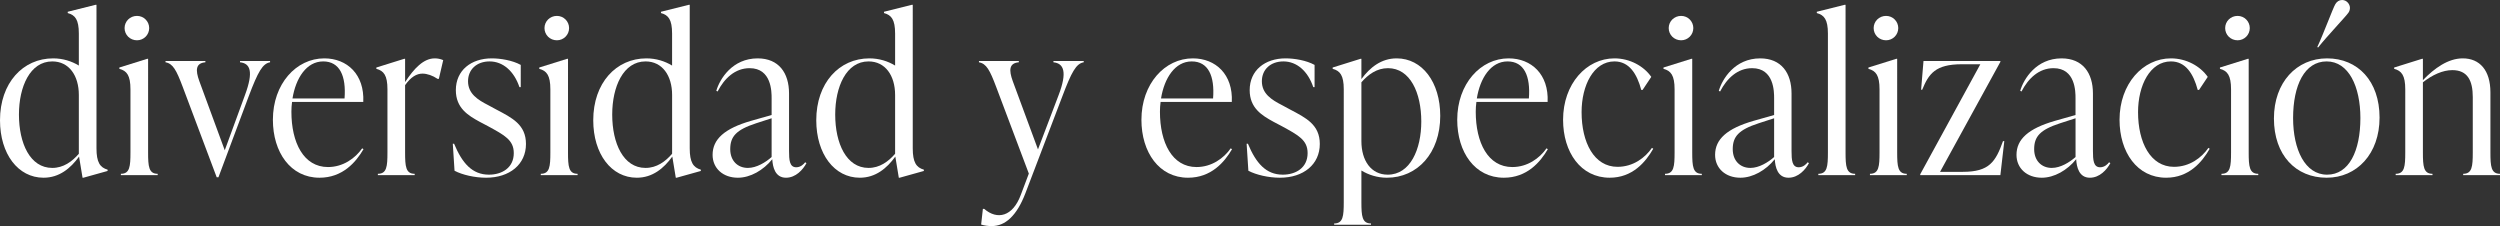
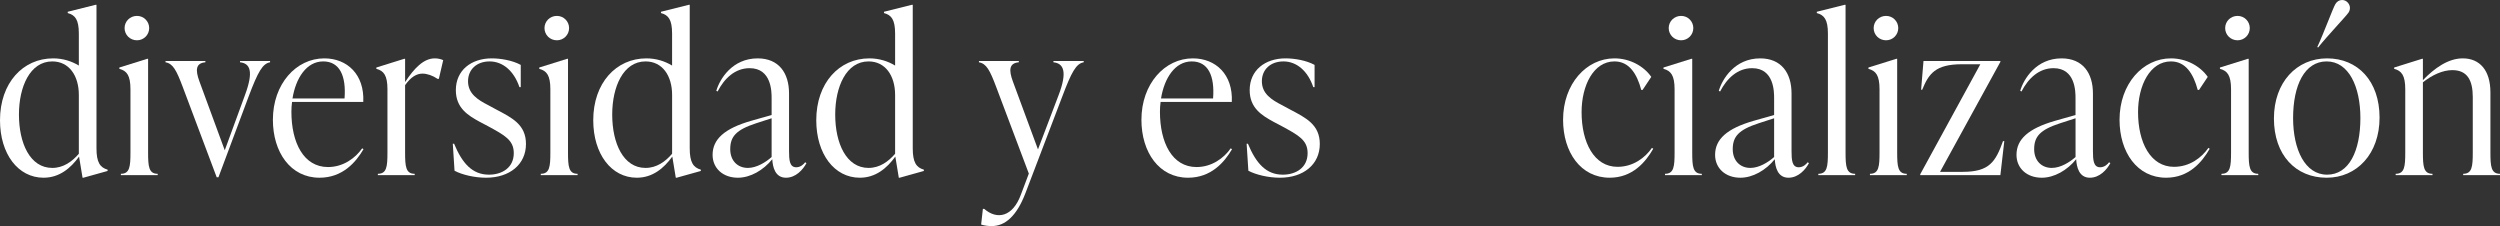
<svg xmlns="http://www.w3.org/2000/svg" version="1.1" id="Capa_1" x="0px" y="0px" viewBox="0 0 1033.09 93.42" style="enable-background:new 0 0 1033.09 93.42;" xml:space="preserve">
  <rect x="0" y="0" width="1033.09" height="93.42" fill="#333333" stroke="none" />
  <style type="text/css">
	.st0{enable-background:new    ;}
	.st1{fill:#FFFFFF;}
</style>
  <g class="st0">
    <path class="st1" d="M39.87,61.29c0,5.76,1.44,7.92,4.59,8.82v0.54l-9.99,2.79h-0.36l-1.44-8.73c-3.51,4.86-8.19,8.73-14.67,8.73   c-10.53,0-18-9.81-18-23.76c0-15.39,9.45-25.56,21.96-25.56c4.05,0,7.65,1.17,10.62,2.97V13.86c0-5.76-1.53-7.65-4.59-8.46V4.86   l11.52-2.88h0.36V61.29z M32.58,63.54v-24.3c0-8.01-4.05-13.86-10.98-13.86c-9.18,0-13.77,10.44-13.77,21.96   c0,11.88,4.59,22.05,13.77,22.05C26.19,69.39,29.79,66.78,32.58,63.54z" />
    <path class="st1" d="M49.95,72.36v-0.54c3.69,0,3.96-3.06,3.96-8.82V36.9c0-5.76-1.53-7.65-4.59-8.46V27.9l11.52-3.6h0.36V63   c0,5.76,0.27,8.82,3.96,8.82v0.54H49.95z M51.48,11.61c0-2.79,2.25-5.04,5.13-5.04c2.79,0,5.04,2.25,5.04,5.04   c0,2.79-2.25,5.04-5.04,5.04C53.73,16.65,51.48,14.4,51.48,11.61z" />
    <path class="st1" d="M99.18,25.2h12.42v0.54c-3.06,0.54-4.95,3.78-8.82,14.04L90.27,73.26h-0.72L75.51,35.91   c-2.61-6.93-4.05-9.63-7.11-10.17V25.2h16.47v0.54c-4.05,0.36-4.14,3.24-2.52,7.74L92.88,62.1l8.37-22.86   c3.6-9.72,2.16-13.05-2.07-13.5V25.2z" />
    <path class="st1" d="M150.21,61.65c-3.15,5.4-8.64,11.79-18.18,11.79c-11.97,0-19.26-10.53-19.26-23.94   c0-14.85,9.63-25.38,21.24-25.38c9.45,0,16.65,6.66,16.11,18h-29.43c-0.18,1.35-0.27,2.7-0.27,4.05c0,12.78,5.04,22.86,15.12,22.86   c6.21,0,11.25-3.6,14.13-7.74L150.21,61.65z M120.87,40.68h21.51c0.72-9.27-1.98-15.3-8.82-15.3   C126.63,25.38,122.22,32.31,120.87,40.68z" />
    <path class="st1" d="M183.15,24.84l-1.8,7.74h-0.54c-1.98-1.35-4.32-2.16-6.21-2.16c-2.43,0-4.77,1.35-7.2,4.77V63   c0,5.76,0.27,8.82,3.96,8.82v0.54h-15.21v-0.54c3.69,0,3.96-3.06,3.96-8.82V36.9c0-5.76-1.53-7.65-4.59-8.46V27.9l11.52-3.6h0.36   v9.63c3.69-5.67,7.65-9.81,12.24-9.81C180.72,24.12,181.89,24.3,183.15,24.84z" />
    <path class="st1" d="M187.83,70.56l-0.72-11.16h0.54c3.33,8.01,7.47,12.78,14.4,12.78c5.31,0,10.26-2.79,10.26-8.91   c0-5.4-3.78-7.38-10.71-11.16l-3.42-1.8c-4.77-2.61-9.81-5.67-9.81-13.05c0-8.19,6.3-13.14,14.85-13.14c3.6,0,8.55,0.81,11.97,2.7   V36h-0.54c-2.25-6.66-6.84-10.62-12.33-10.62c-5.31,0-8.91,3.33-8.91,8.19c0,5.13,3.96,7.65,8.37,9.9l3.33,1.8   c6.48,3.42,12.24,6.21,12.24,14.22c0,8.46-6.75,13.95-16.47,13.95C196.2,73.44,191.07,72.27,187.83,70.56z" />
    <path class="st1" d="M223.47,72.36v-0.54c3.69,0,3.96-3.06,3.96-8.82V36.9c0-5.76-1.53-7.65-4.59-8.46V27.9l11.52-3.6h0.36V63   c0,5.76,0.27,8.82,3.96,8.82v0.54H223.47z M225,11.61c0-2.79,2.25-5.04,5.13-5.04c2.79,0,5.04,2.25,5.04,5.04   c0,2.79-2.25,5.04-5.04,5.04C227.25,16.65,225,14.4,225,11.61z" />
    <path class="st1" d="M285.02,61.29c0,5.76,1.44,7.92,4.59,8.82v0.54l-9.99,2.79h-0.36l-1.44-8.73c-3.51,4.86-8.19,8.73-14.67,8.73   c-10.53,0-18-9.81-18-23.76c0-15.39,9.45-25.56,21.96-25.56c4.05,0,7.65,1.17,10.62,2.97V13.86c0-5.76-1.53-7.65-4.59-8.46V4.86   l11.52-2.88h0.36V61.29z M277.74,63.54v-24.3c0-8.01-4.05-13.86-10.98-13.86c-9.18,0-13.77,10.44-13.77,21.96   c0,11.88,4.59,22.05,13.77,22.05C271.35,69.39,274.95,66.78,277.74,63.54z" />
    <path class="st1" d="M333.26,67.41c-1.44,2.7-4.41,6.03-8.46,6.03c-4.5,0-5.49-4.41-5.67-7.65c-3.69,4.59-9.09,7.65-14.22,7.65   c-6.12,0-10.44-3.87-10.44-9.45c0-6.48,4.95-10.89,15.84-14.04l8.55-2.43v-6.93c0-2.61,0-12.42-9.09-12.42   c-6.03,0-10.44,4.23-13.23,9.63l-0.54-0.27c1.44-4.95,6.66-13.41,17.1-13.41c8.73,0,12.96,6.03,12.96,14.49v23.76   c0,3.69,0.18,6.75,2.97,6.75c1.89,0,3.15-1.35,3.69-2.07L333.26,67.41z M318.86,64.89V48.87l-6.39,2.07   c-8.28,2.7-10.71,5.49-10.71,10.71c0,4.77,3.06,7.74,7.29,7.74C312.65,69.39,316.43,67.05,318.86,64.89z" />
    <path class="st1" d="M377.18,61.29c0,5.76,1.44,7.92,4.59,8.82v0.54l-9.99,2.79h-0.36l-1.44-8.73c-3.51,4.86-8.19,8.73-14.67,8.73   c-10.53,0-18-9.81-18-23.76c0-15.39,9.45-25.56,21.96-25.56c4.05,0,7.65,1.17,10.62,2.97V13.86c0-5.76-1.53-7.65-4.59-8.46V4.86   l11.52-2.88h0.36V61.29z M369.89,63.54v-24.3c0-8.01-4.05-13.86-10.98-13.86c-9.18,0-13.77,10.44-13.77,21.96   c0,11.88,4.59,22.05,13.77,22.05C363.5,69.39,367.1,66.78,369.89,63.54z" />
    <path class="st1" d="M435.32,25.2h12.51v0.54c-3.15,0.54-5.04,4.05-8.82,14.04l-15.3,40.14c-3.6,9.36-8.37,13.5-13.86,13.5   c-1.62,0-2.97-0.18-4.41-0.63l0.72-6.48h0.54c5.4,4.68,11.79,3.24,15.12-5.76l3.33-8.82l-13.5-35.82   c-2.61-6.93-4.05-9.63-7.11-10.17V25.2h16.47v0.54c-4.05,0.36-4.14,3.24-2.52,7.74l10.44,28.26l8.55-22.5   c3.6-9.45,2.16-13.05-2.16-13.5V25.2z" />
    <path class="st1" d="M509.12,61.65c-3.15,5.4-8.64,11.79-18.18,11.79c-11.97,0-19.26-10.53-19.26-23.94   c0-14.85,9.63-25.38,21.24-25.38c9.45,0,16.65,6.66,16.11,18H479.6c-0.18,1.35-0.27,2.7-0.27,4.05c0,12.78,5.04,22.86,15.12,22.86   c6.21,0,11.25-3.6,14.13-7.74L509.12,61.65z M479.78,40.68h21.51c0.72-9.27-1.98-15.3-8.82-15.3   C485.54,25.38,481.13,32.31,479.78,40.68z" />
    <path class="st1" d="M515.87,70.56l-0.72-11.16h0.54c3.33,8.01,7.47,12.78,14.4,12.78c5.31,0,10.26-2.79,10.26-8.91   c0-5.4-3.78-7.38-10.71-11.16l-3.42-1.8c-4.77-2.61-9.81-5.67-9.81-13.05c0-8.19,6.3-13.14,14.85-13.14c3.6,0,8.55,0.81,11.97,2.7   V36h-0.54c-2.25-6.66-6.84-10.62-12.33-10.62c-5.31,0-8.91,3.33-8.91,8.19c0,5.13,3.96,7.65,8.37,9.9l3.33,1.8   c6.48,3.42,12.24,6.21,12.24,14.22c0,8.46-6.75,13.95-16.47,13.95C524.24,73.44,519.11,72.27,515.87,70.56z" />
-     <path class="st1" d="M595.16,47.88c0,15.39-9.45,25.56-22.05,25.56c-3.96,0-7.56-1.17-10.53-2.97v13.05c0,5.76,0.27,8.82,3.96,8.82   v0.54h-15.21v-0.54c3.69,0,3.96-3.06,3.96-8.82V36.9c0-5.76-1.53-7.65-4.59-8.46V27.9l11.52-3.6h0.36v8.37   c3.51-4.77,8.19-8.55,14.58-8.55C587.69,24.12,595.16,33.93,595.16,47.88z M587.33,50.22c0-11.88-4.59-22.05-13.77-22.05   c-4.59,0-8.19,2.61-10.98,5.85v24.3c0,8.01,3.96,13.86,10.89,13.86C582.74,72.18,587.33,61.74,587.33,50.22z" />
-     <path class="st1" d="M639.62,61.65c-3.15,5.4-8.64,11.79-18.18,11.79c-11.97,0-19.26-10.53-19.26-23.94   c0-14.85,9.63-25.38,21.24-25.38c9.45,0,16.65,6.66,16.11,18H610.1c-0.18,1.35-0.27,2.7-0.27,4.05c0,12.78,5.04,22.86,15.12,22.86   c6.21,0,11.25-3.6,14.13-7.74L639.62,61.65z M610.28,40.68h21.51c0.72-9.27-1.98-15.3-8.82-15.3   C616.04,25.38,611.63,32.31,610.28,40.68z" />
    <path class="st1" d="M645.92,49.5c0-14.85,9.63-25.38,21.24-25.38c6.39,0,12.15,3.24,15.21,7.65l-3.6,5.4h-0.54   c-1.8-6.75-5.04-11.79-11.07-11.79c-8.64,0-13.59,9.9-13.59,20.97c0,12.51,5.13,22.59,14.85,22.59c6.48,0,11.43-3.78,14.22-7.83   l0.54,0.36c-3.15,5.49-8.55,11.97-18,11.97C653.21,73.44,645.92,62.91,645.92,49.5z" />
    <path class="st1" d="M688.04,72.36v-0.54c3.69,0,3.96-3.06,3.96-8.82V36.9c0-5.76-1.53-7.65-4.59-8.46V27.9l11.52-3.6h0.36V63   c0,5.76,0.27,8.82,3.96,8.82v0.54H688.04z M689.57,11.61c0-2.79,2.25-5.04,5.13-5.04c2.79,0,5.04,2.25,5.04,5.04   c0,2.79-2.25,5.04-5.04,5.04C691.82,16.65,689.57,14.4,689.57,11.61z" />
    <path class="st1" d="M747.53,67.41c-1.44,2.7-4.41,6.03-8.46,6.03c-4.5,0-5.49-4.41-5.67-7.65c-3.69,4.59-9.09,7.65-14.22,7.65   c-6.12,0-10.44-3.87-10.44-9.45c0-6.48,4.95-10.89,15.84-14.04l8.55-2.43v-6.93c0-2.61,0-12.42-9.09-12.42   c-6.03,0-10.44,4.23-13.23,9.63l-0.54-0.27c1.44-4.95,6.66-13.41,17.1-13.41c8.73,0,12.96,6.03,12.96,14.49v23.76   c0,3.69,0.18,6.75,2.97,6.75c1.89,0,3.15-1.35,3.69-2.07L747.53,67.41z M733.13,64.89V48.87l-6.39,2.07   c-8.28,2.7-10.71,5.49-10.71,10.71c0,4.77,3.06,7.74,7.29,7.74C726.92,69.39,730.7,67.05,733.13,64.89z" />
    <path class="st1" d="M751.4,72.36v-0.54c3.69,0,3.96-3.06,3.96-8.82V13.86c0-5.76-1.53-7.65-4.59-8.46V4.86l11.52-2.88h0.36V63   c0,5.76,0.27,8.82,3.96,8.82v0.54H751.4z" />
    <path class="st1" d="M772.73,72.36v-0.54c3.69,0,3.96-3.06,3.96-8.82V36.9c0-5.76-1.53-7.65-4.59-8.46V27.9l11.52-3.6h0.36V63   c0,5.76,0.27,8.82,3.96,8.82v0.54H772.73z M774.26,11.61c0-2.79,2.25-5.04,5.13-5.04c2.79,0,5.04,2.25,5.04,5.04   c0,2.79-2.25,5.04-5.04,5.04C776.51,16.65,774.26,14.4,774.26,11.61z" />
    <path class="st1" d="M828.25,58.32l-1.62,14.04h-33.12V72l24.84-45.45h-7.65c-10.98,0-13.68,3.96-16.38,10.53h-0.45l0.99-11.88   h31.77v0.36l-24.93,45.45h9.45c10.89,0,13.5-4.14,16.56-12.69H828.25z" />
    <path class="st1" d="M872.08,67.41c-1.44,2.7-4.41,6.03-8.46,6.03c-4.5,0-5.49-4.41-5.67-7.65c-3.69,4.59-9.09,7.65-14.22,7.65   c-6.12,0-10.44-3.87-10.44-9.45c0-6.48,4.95-10.89,15.84-14.04l8.55-2.43v-6.93c0-2.61,0-12.42-9.09-12.42   c-6.03,0-10.44,4.23-13.23,9.63l-0.54-0.27c1.44-4.95,6.66-13.41,17.1-13.41c8.73,0,12.96,6.03,12.96,14.49v23.76   c0,3.69,0.18,6.75,2.97,6.75c1.89,0,3.15-1.35,3.69-2.07L872.08,67.41z M857.69,64.89V48.87l-6.39,2.07   c-8.28,2.7-10.71,5.49-10.71,10.71c0,4.77,3.06,7.74,7.29,7.74C851.48,69.39,855.25,67.05,857.69,64.89z" />
    <path class="st1" d="M875.87,49.5c0-14.85,9.63-25.38,21.24-25.38c6.39,0,12.15,3.24,15.21,7.65l-3.6,5.4h-0.54   c-1.8-6.75-5.04-11.79-11.07-11.79c-8.64,0-13.59,9.9-13.59,20.97c0,12.51,5.13,22.59,14.85,22.59c6.48,0,11.43-3.78,14.22-7.83   l0.54,0.36c-3.15,5.49-8.55,11.97-18,11.97C883.16,73.44,875.87,62.91,875.87,49.5z" />
    <path class="st1" d="M917.99,72.36v-0.54c3.69,0,3.96-3.06,3.96-8.82V36.9c0-5.76-1.53-7.65-4.59-8.46V27.9l11.52-3.6h0.36V63   c0,5.76,0.27,8.82,3.96,8.82v0.54H917.99z M919.52,11.61c0-2.79,2.25-5.04,5.13-5.04c2.79,0,5.04,2.25,5.04,5.04   c0,2.79-2.25,5.04-5.04,5.04C921.77,16.65,919.52,14.4,919.52,11.61z" />
    <path class="st1" d="M939.67,48.96c0-14.94,9.36-24.84,21.96-24.84c12.69,0,21.69,9.36,21.69,24.48c0,14.94-9.36,24.84-21.87,24.84   C948.67,73.44,939.67,64.08,939.67,48.96z M975.4,48.78c0-13.05-4.86-23.4-13.95-23.4s-13.86,9.81-13.86,23.4   c0,13.05,4.95,23.4,14.04,23.4C970.72,72.18,975.4,62.37,975.4,48.78z M957.58,19.44c2.52-5.31,6.48-16.11,7.47-17.73   c0.63-1.08,1.62-1.71,2.79-1.71c1.89,0,3.24,1.71,3.24,3.24c0,0.63-0.18,1.35-0.54,1.89c-0.99,1.53-9,9.9-12.6,14.49L957.58,19.44z   " />
    <path class="st1" d="M1029.13,63c0,5.76,0.27,8.82,3.96,8.82v0.54h-15.21v-0.54c3.69,0,3.96-3.06,3.96-8.82V40.14   c0-6.84-2.16-11.16-8.46-11.16c-3.96,0-8.28,1.98-12.15,5.04V63c0,5.76,0.27,8.82,3.96,8.82v0.54h-15.21v-0.54   c3.69,0,3.96-3.06,3.96-8.82V36.9c0-5.76-1.53-7.65-4.59-8.46V27.9l11.52-3.6h0.36v8.82c4.77-4.95,10.44-9,16.47-9   c7.02,0,11.43,4.95,11.43,14.04V63z" />
  </g>
</svg>